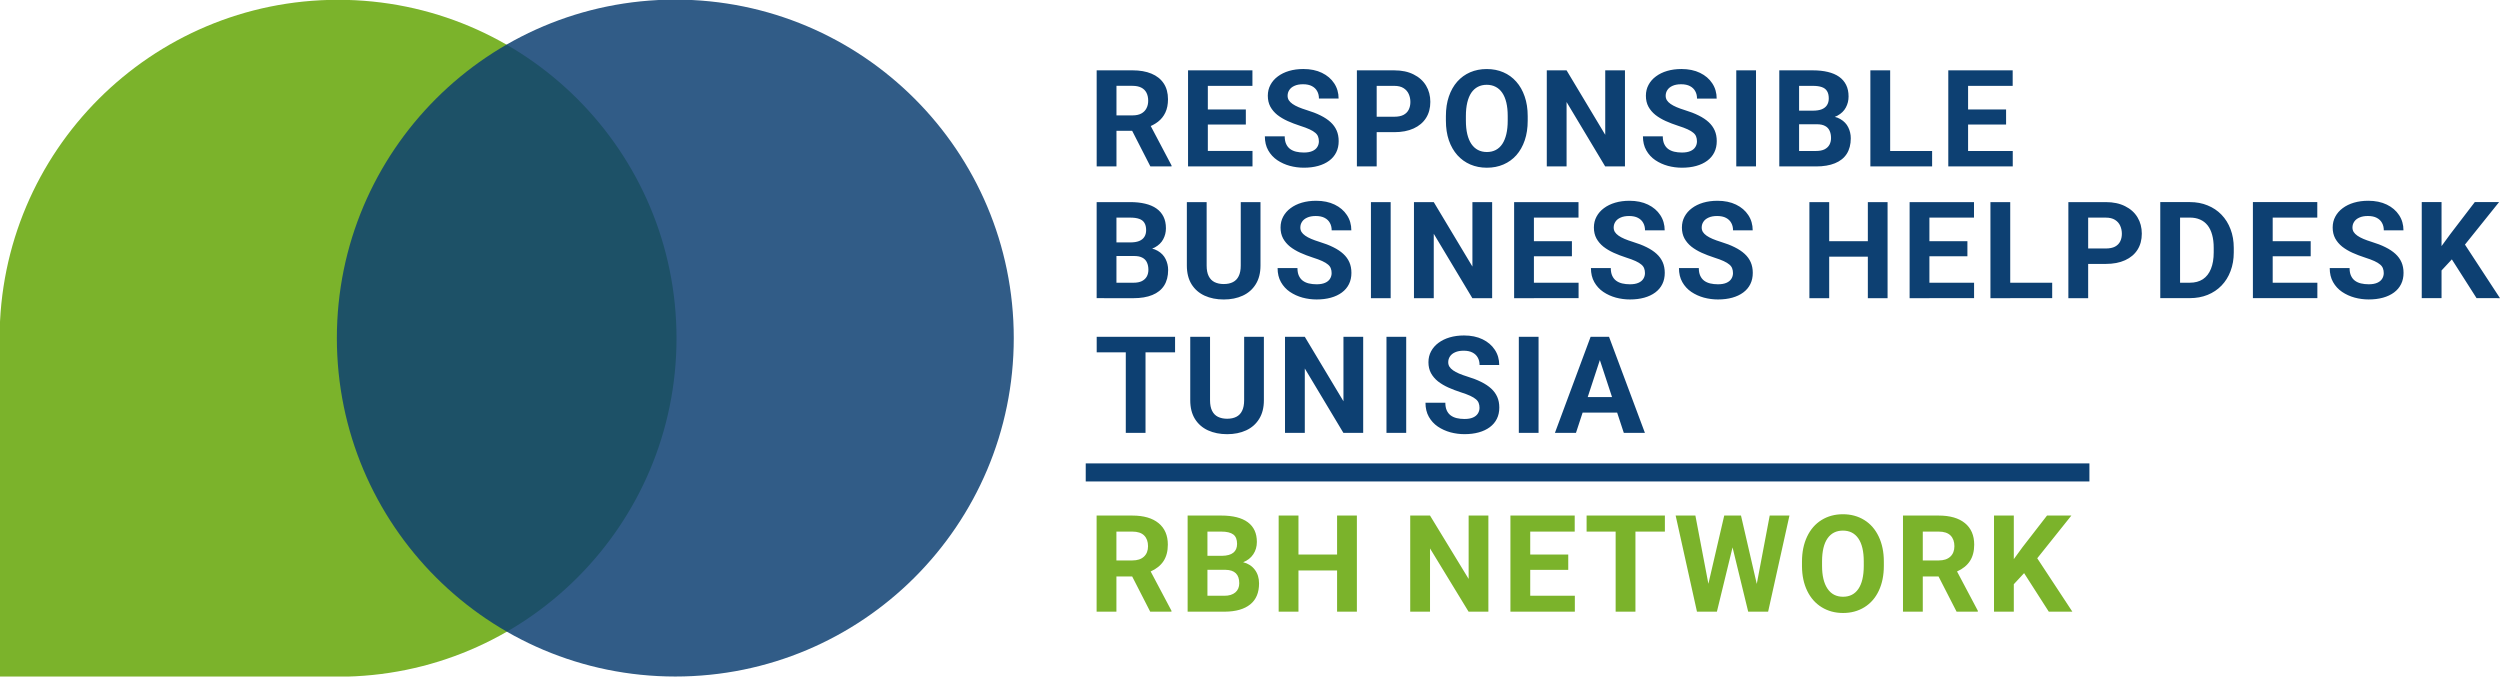
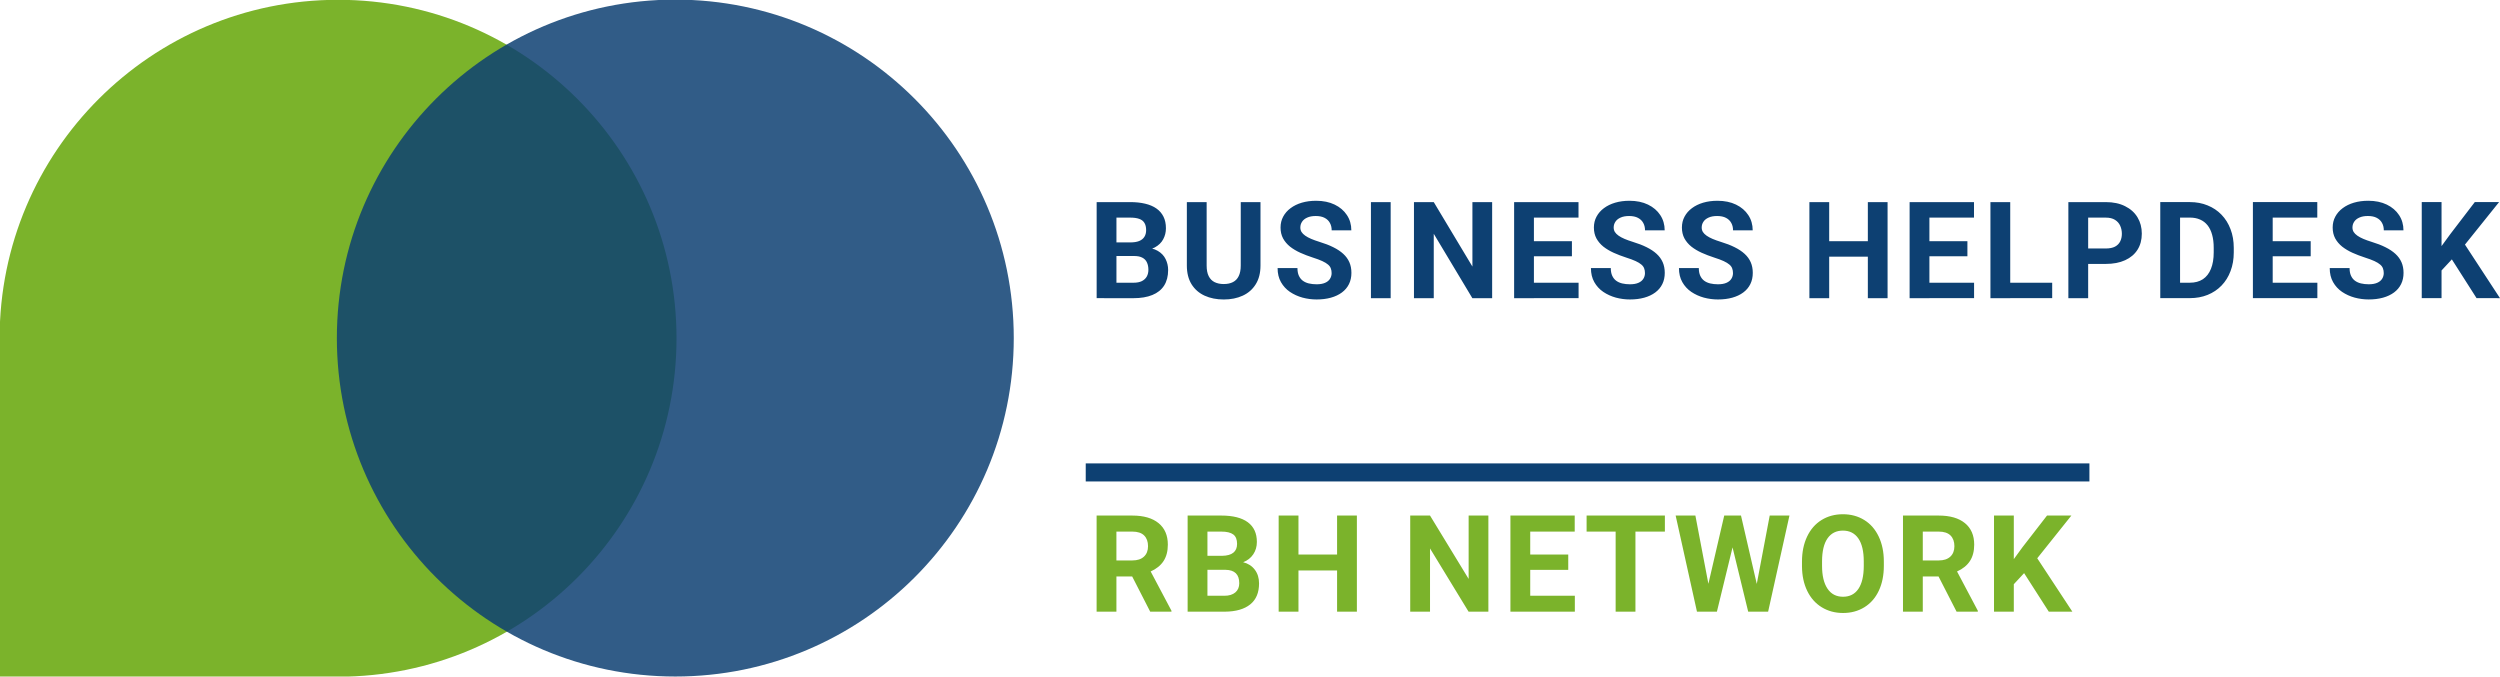
<svg xmlns="http://www.w3.org/2000/svg" version="1.1" viewBox="0 0 240 64.946">
  <defs>
    <clipPath id="b">
      <path transform="translate(-131.29,-72.233)" d="m0 0h507v144.5h-507z" />
    </clipPath>
    <clipPath id="a">
      <path transform="translate(-204.92,-29.737)" d="m0 0h507v144.5h-507z" />
    </clipPath>
    <clipPath id="f">
      <path d="m-131.1-19.658h507v144.5h-507z" stroke-width="1.333" />
    </clipPath>
  </defs>
  <g stroke-width="2.159">
    <path transform="matrix(.618 0 0 -.618 64.946 32.473)" d="m0 0c0-29.037-23.539-52.576-52.575-52.576h-52.576v52.576c0 29.037 23.539 52.576 52.576 52.576 29.036 0 52.575-23.539 52.575-52.576" clip-path="url(#b)" fill="#7bb32b" />
    <path transform="matrix(.618 0 0 -.618 64.83 64.946)" d="m0 0c29.037 0 52.575 23.539 52.575 52.575 0 29.037-23.538 52.576-52.575 52.576s-52.575-23.539-52.575-52.576c0-29.036 23.538-52.575 52.575-52.575" clip-path="url(#f)" fill="#0d4072" opacity=".85" />
    <path transform="matrix(.618 0 0 -.618 110.42 58.72)" d="m0 0h3.302v0.144l-3.23 6.101c0.895 0.403 1.563 0.945 2.004 1.625s0.662 1.529 0.662 2.548c0 1.436-0.479 2.546-1.436 3.332-0.957 0.787-2.317 1.18-4.081 1.18h-5.547v-14.93h3.076v5.465h2.451zm-5.25 12.438h2.471c0.827 0 1.441-0.202 1.841-0.605s0.6-0.957 0.6-1.661c0-0.691-0.212-1.232-0.636-1.625-0.424-0.394-1.022-0.59-1.795-0.59h-2.481zm16.868-12.438c1.695 0.014 3.001 0.39 3.917 1.128s1.374 1.825 1.374 3.261c0 0.84-0.221 1.551-0.662 2.132s-1.044 0.968-1.809 1.159c0.669 0.26 1.192 0.668 1.568 1.226 0.376 0.557 0.564 1.201 0.564 1.932 0 1.34-0.468 2.357-1.404 3.051-0.937 0.694-2.311 1.041-4.123 1.041h-5.229v-14.93zm0.092 6.501c1.415-0.021 2.123-0.714 2.123-2.082 0-0.608-0.204-1.085-0.611-1.43-0.406-0.345-0.972-0.518-1.697-0.518h-2.635v4.03zm-2.82 5.937h2.153c0.848 0 1.468-0.149 1.862-0.446 0.393-0.297 0.589-0.784 0.589-1.461 0-1.21-0.776-1.829-2.327-1.856h-2.277zm23.215 2.492h-3.076v-6.05h-5.999v6.05h-3.076v-14.93h3.076v6.398h5.999v-6.398h3.076zm20.426 0h-3.066v-9.844l-5.999 9.844h-3.076v-14.93h3.076v9.823l5.989-9.823h3.076zm12.407-6.05h-5.906v3.558h6.911v2.492h-9.987v-14.93h10.007v2.471h-6.931v4.02h5.906zm15.012 6.05h-12.161v-2.492h4.511v-12.438h3.076v12.438h4.574zm11.822 0h-2.604l-2.461-10.603-2.02 10.603h-3.066l3.312-14.93h3.097l2.43 9.987 2.43-9.987h3.097l3.312 14.93h-3.066l-2.01-10.623zm22.19-7.137c0 1.463-0.265 2.753-0.795 3.871-0.53 1.117-1.278 1.975-2.245 2.574-0.968 0.598-2.073 0.897-3.318 0.897-1.244 0-2.349-0.299-3.317-0.897-0.967-0.599-1.716-1.457-2.245-2.574-0.53-1.118-0.795-2.412-0.795-3.881v-0.739c7e-3 -1.435 0.277-2.705 0.81-3.809s1.285-1.953 2.256-2.548 2.075-0.892 3.312-0.892c1.251 0 2.36 0.301 3.327 0.902 0.968 0.602 1.711 1.456 2.231 2.564 0.519 1.107 0.779 2.396 0.779 3.865zm-3.117-0.718c-7e-3 -1.552-0.287-2.732-0.841-3.543-0.554-0.81-1.347-1.215-2.379-1.215-1.053 0-1.859 0.421-2.42 1.262-0.561 0.84-0.841 2.023-0.841 3.547v0.728c7e-3 1.552 0.291 2.73 0.851 3.533 0.561 0.803 1.357 1.205 2.389 1.205 1.04 0 1.839-0.407 2.4-1.22 0.56-0.814 0.841-2.003 0.841-3.569zm14.417-7.075h3.301v0.144l-3.23 6.101c0.896 0.403 1.564 0.945 2.005 1.625s0.661 1.529 0.661 2.548c0 1.436-0.478 2.546-1.435 3.332-0.957 0.787-2.317 1.18-4.081 1.18h-5.547v-14.93h3.076v5.465h2.45zm-5.25 12.438h2.471c0.827 0 1.441-0.202 1.84-0.605 0.4-0.403 0.6-0.957 0.6-1.661 0-0.691-0.212-1.232-0.635-1.625-0.424-0.394-1.022-0.59-1.795-0.59h-2.481zm19.574-12.438h3.661l-5.455 8.295 5.301 6.635h-3.783l-3.805-4.912-1.353-1.856v6.768h-3.076v-14.93h3.076v4.266l1.599 1.722z" clip-path="url(#a)" fill="#7bb32b" />
  </g>
  <path d="m104.23 45.353h96.354" fill="none" stroke="#0d4072" stroke-width="1.733" />
  <g fill="#0d4072" stroke-width="0">
-     <path d="m105.28 6.752h3.439q1.058 0 1.818 0.317 0.766 0.317 1.178 0.937 0.412 0.621 0.412 1.526 0 0.741-0.253 1.273-0.247 0.526-0.703 0.88-0.45 0.348-1.058 0.557l-0.602 0.317h-2.989l-0.013-1.482h2.223q0.5 0 0.83-0.177 0.329-0.177 0.494-0.494 0.171-0.317 0.171-0.735 0-0.443-0.165-0.766t-0.5-0.494q-0.336-0.171-0.842-0.171h-1.539v7.733h-1.9zm5.155 9.222-2.103-4.11 2.008-0.013 2.128 4.034v0.089zm9.805-1.482v1.482h-4.909v-1.482zm-4.288-7.739v9.222h-1.9v-9.222zm3.648 3.756v1.444h-4.269v-1.444zm0.633-3.756v1.488h-4.902v-1.488zm6.379 6.809q0-0.247-0.076-0.443-0.07-0.203-0.266-0.367-0.196-0.171-0.551-0.336-0.355-0.165-0.918-0.342-0.627-0.203-1.191-0.456-0.557-0.253-0.988-0.589-0.424-0.342-0.671-0.792-0.241-0.45-0.241-1.045 0-0.576 0.253-1.045 0.253-0.475 0.709-0.811 0.456-0.342 1.077-0.526 0.627-0.184 1.374-0.184 1.02 0 1.78 0.367 0.76 0.367 1.178 1.007 0.424 0.64 0.424 1.463h-1.887q0-0.405-0.171-0.709-0.165-0.31-0.507-0.488-0.336-0.177-0.849-0.177-0.494 0-0.823 0.152-0.329 0.146-0.494 0.399-0.165 0.247-0.165 0.557 0 0.234 0.114 0.424 0.12 0.19 0.355 0.355t0.576 0.31q0.342 0.146 0.792 0.285 0.754 0.228 1.324 0.513 0.576 0.285 0.963 0.64 0.386 0.355 0.583 0.804 0.196 0.45 0.196 1.02 0 0.602-0.234 1.077t-0.678 0.804-1.058 0.5q-0.614 0.171-1.374 0.171-0.684 0-1.349-0.177-0.665-0.184-1.21-0.551-0.538-0.367-0.861-0.937-0.323-0.57-0.323-1.349h1.906q0 0.431 0.133 0.728 0.133 0.298 0.374 0.481 0.247 0.184 0.583 0.266 0.342 0.082 0.747 0.082 0.494 0 0.811-0.139 0.323-0.139 0.475-0.386 0.158-0.247 0.158-0.557zm7.24-0.874h-2.35v-1.482h2.35q0.545 0 0.887-0.177 0.342-0.184 0.5-0.507 0.158-0.323 0.158-0.728 0-0.412-0.158-0.766t-0.5-0.57q-0.342-0.215-0.887-0.215h-1.691v7.733h-1.9v-9.222h3.591q1.083 0 1.856 0.393 0.779 0.386 1.191 1.07t0.412 1.564q0 0.893-0.412 1.545t-1.191 1.007q-0.773 0.355-1.856 0.355zm12.807-1.539v0.437q0 1.051-0.285 1.887-0.285 0.836-0.804 1.425-0.519 0.583-1.241 0.893-0.716 0.31-1.59 0.31-0.868 0-1.59-0.31-0.716-0.31-1.241-0.893-0.526-0.589-0.817-1.425-0.285-0.836-0.285-1.887v-0.437q0-1.058 0.285-1.887 0.285-0.836 0.804-1.425 0.526-0.589 1.241-0.899 0.722-0.31 1.59-0.31 0.874 0 1.59 0.31 0.722 0.31 1.241 0.899 0.526 0.589 0.811 1.425 0.291 0.83 0.291 1.887zm-1.919 0.437v-0.45q0-0.735-0.133-1.292-0.133-0.557-0.393-0.937-0.26-0.38-0.633-0.57-0.374-0.196-0.855-0.196-0.481 0-0.855 0.196-0.367 0.19-0.627 0.57-0.253 0.38-0.386 0.937-0.133 0.557-0.133 1.292v0.45q0 0.728 0.133 1.292 0.133 0.557 0.393 0.944 0.26 0.38 0.633 0.576 0.374 0.196 0.855 0.196 0.481 0 0.855-0.196 0.374-0.196 0.627-0.576 0.253-0.386 0.386-0.944 0.133-0.564 0.133-1.292zm11.256-4.832v9.222h-1.9l-3.705-6.181v6.181h-1.9v-9.222h1.9l3.711 6.188v-6.188zm6.911 6.809q0-0.247-0.076-0.443-0.07-0.203-0.266-0.367-0.196-0.171-0.551-0.336-0.355-0.165-0.918-0.342-0.627-0.203-1.191-0.456-0.557-0.253-0.988-0.589-0.424-0.342-0.671-0.792-0.241-0.45-0.241-1.045 0-0.576 0.253-1.045 0.253-0.475 0.709-0.811 0.456-0.342 1.077-0.526 0.627-0.184 1.374-0.184 1.02 0 1.78 0.367t1.178 1.007q0.424 0.64 0.424 1.463h-1.887q0-0.405-0.171-0.709-0.165-0.31-0.507-0.488-0.336-0.177-0.849-0.177-0.494 0-0.823 0.152-0.329 0.146-0.494 0.399-0.165 0.247-0.165 0.557 0 0.234 0.114 0.424 0.12 0.19 0.355 0.355t0.576 0.31q0.342 0.146 0.792 0.285 0.754 0.228 1.324 0.513 0.576 0.285 0.963 0.64 0.386 0.355 0.583 0.804t0.196 1.02q0 0.602-0.234 1.077t-0.678 0.804q-0.443 0.329-1.058 0.5-0.614 0.171-1.374 0.171-0.684 0-1.349-0.177-0.665-0.184-1.21-0.551-0.538-0.367-0.861-0.937-0.323-0.57-0.323-1.349h1.906q0 0.431 0.133 0.728 0.133 0.298 0.374 0.481 0.247 0.184 0.583 0.266 0.342 0.082 0.747 0.082 0.494 0 0.811-0.139 0.323-0.139 0.475-0.386 0.158-0.247 0.158-0.557zm5.669-6.809v9.222h-1.894v-9.222zm5.847 5.175h-2.369l-0.013-1.305h1.989q0.526 0 0.861-0.133 0.336-0.139 0.5-0.399 0.171-0.266 0.171-0.646 0-0.431-0.165-0.697-0.158-0.266-0.5-0.386-0.336-0.12-0.868-0.12h-1.317v7.733h-1.9v-9.222h3.217q0.804 0 1.438 0.152 0.64 0.152 1.083 0.462 0.443 0.31 0.678 0.785 0.234 0.469 0.234 1.115 0 0.57-0.26 1.051-0.253 0.481-0.804 0.785-0.545 0.304-1.425 0.336zm-0.082 4.047h-2.806l0.741-1.482h2.065q0.5 0 0.817-0.158 0.317-0.165 0.469-0.443 0.152-0.279 0.152-0.64 0-0.405-0.139-0.703-0.133-0.298-0.431-0.456-0.298-0.165-0.785-0.165h-1.83l0.013-1.305h2.28l0.437 0.513q0.842-0.013 1.355 0.298 0.519 0.304 0.754 0.792 0.241 0.488 0.241 1.045 0 0.887-0.386 1.495-0.386 0.602-1.134 0.906-0.741 0.304-1.811 0.304zm11.142-1.482v1.482h-4.642v-1.482zm-4.028-7.739v9.222h-1.9v-9.222zm11.769 7.739v1.482h-4.909v-1.482zm-4.288-7.739v9.222h-1.9v-9.222zm3.648 3.756v1.444h-4.269v-1.444zm0.633-3.756v1.488h-4.902v-1.488z" style="paint-order:stroke fill markers" aria-label="RESPONSIBLE" />
    <path d="m108.89 24.577h-2.369l-0.013-1.305h1.989q0.526 0 0.861-0.133 0.336-0.139 0.5-0.399 0.171-0.266 0.171-0.646 0-0.431-0.165-0.697-0.158-0.266-0.5-0.386-0.336-0.12-0.868-0.12h-1.317v7.733h-1.9v-9.222h3.217q0.804 0 1.438 0.152 0.64 0.152 1.083 0.462 0.443 0.31 0.678 0.785 0.234 0.469 0.234 1.115 0 0.57-0.26 1.051-0.253 0.481-0.804 0.785-0.545 0.304-1.425 0.336zm-0.082 4.047h-2.806l0.741-1.482h2.065q0.5 0 0.817-0.158 0.317-0.165 0.469-0.443 0.152-0.279 0.152-0.64 0-0.405-0.139-0.703-0.133-0.298-0.431-0.456-0.298-0.165-0.785-0.165h-1.83l0.013-1.305h2.28l0.437 0.513q0.842-0.013 1.355 0.298 0.519 0.304 0.754 0.792 0.241 0.488 0.241 1.045 0 0.887-0.386 1.495-0.386 0.602-1.134 0.906-0.741 0.304-1.811 0.304zm10.305-9.222h1.894v6.093q0 1.064-0.456 1.792-0.45 0.728-1.248 1.096-0.792 0.367-1.824 0.367t-1.837-0.367q-0.798-0.367-1.254-1.096-0.45-0.728-0.45-1.792v-6.093h1.9v6.093q0 0.621 0.196 1.013 0.196 0.393 0.564 0.576 0.374 0.184 0.88 0.184 0.519 0 0.88-0.184 0.367-0.184 0.557-0.576 0.196-0.393 0.196-1.013zm8.722 6.809q0-0.247-0.076-0.443-0.07-0.203-0.266-0.367-0.196-0.171-0.551-0.336-0.355-0.165-0.918-0.342-0.627-0.203-1.191-0.456-0.557-0.253-0.988-0.589-0.424-0.342-0.671-0.792-0.241-0.45-0.241-1.045 0-0.576 0.253-1.045 0.253-0.475 0.709-0.811 0.456-0.342 1.077-0.526 0.627-0.184 1.374-0.184 1.02 0 1.78 0.367 0.76 0.367 1.178 1.007 0.424 0.64 0.424 1.463h-1.887q0-0.405-0.171-0.709-0.165-0.31-0.507-0.488-0.336-0.177-0.849-0.177-0.494 0-0.823 0.152-0.329 0.146-0.494 0.399-0.165 0.247-0.165 0.557 0 0.234 0.114 0.424 0.12 0.19 0.355 0.355t0.576 0.31q0.342 0.146 0.792 0.285 0.754 0.228 1.324 0.513 0.576 0.285 0.963 0.64 0.386 0.355 0.583 0.804t0.196 1.02q0 0.602-0.234 1.077-0.234 0.475-0.678 0.804-0.443 0.329-1.058 0.5-0.614 0.171-1.374 0.171-0.684 0-1.349-0.177-0.665-0.184-1.21-0.551-0.538-0.367-0.861-0.937-0.323-0.57-0.323-1.349h1.906q0 0.431 0.133 0.728t0.374 0.481q0.247 0.184 0.583 0.266 0.342 0.082 0.747 0.082 0.494 0 0.811-0.139 0.323-0.139 0.475-0.386 0.158-0.247 0.158-0.557zm5.669-6.809v9.222h-1.894v-9.222zm9.742 0v9.222h-1.9l-3.705-6.181v6.181h-1.9v-9.222h1.9l3.711 6.188v-6.188zm8.298 7.739v1.482h-4.909v-1.482zm-4.288-7.739v9.222h-1.9v-9.222zm3.648 3.756v1.444h-4.269v-1.444zm0.633-3.756v1.488h-4.902v-1.488zm6.379 6.809q0-0.247-0.076-0.443-0.07-0.203-0.266-0.367-0.196-0.171-0.551-0.336-0.355-0.165-0.918-0.342-0.627-0.203-1.191-0.456-0.557-0.253-0.988-0.589-0.424-0.342-0.671-0.792-0.241-0.45-0.241-1.045 0-0.576 0.253-1.045 0.253-0.475 0.709-0.811 0.456-0.342 1.077-0.526 0.627-0.184 1.374-0.184 1.02 0 1.78 0.367 0.76 0.367 1.178 1.007 0.424 0.64 0.424 1.463h-1.887q0-0.405-0.171-0.709-0.165-0.31-0.507-0.488-0.336-0.177-0.849-0.177-0.494 0-0.823 0.152-0.329 0.146-0.494 0.399-0.165 0.247-0.165 0.557 0 0.234 0.114 0.424 0.12 0.19 0.355 0.355t0.576 0.31q0.342 0.146 0.792 0.285 0.754 0.228 1.324 0.513 0.576 0.285 0.963 0.64t0.583 0.804 0.196 1.02q0 0.602-0.234 1.077-0.234 0.475-0.678 0.804-0.443 0.329-1.058 0.5-0.614 0.171-1.374 0.171-0.684 0-1.349-0.177-0.665-0.184-1.21-0.551-0.538-0.367-0.861-0.937-0.323-0.57-0.323-1.349h1.906q0 0.431 0.133 0.728 0.133 0.298 0.374 0.481 0.247 0.184 0.583 0.266 0.342 0.082 0.747 0.082 0.494 0 0.811-0.139 0.323-0.139 0.475-0.386 0.158-0.247 0.158-0.557zm8.45 0q0-0.247-0.076-0.443-0.07-0.203-0.266-0.367-0.196-0.171-0.551-0.336-0.355-0.165-0.918-0.342-0.627-0.203-1.191-0.456-0.557-0.253-0.988-0.589-0.424-0.342-0.671-0.792-0.241-0.45-0.241-1.045 0-0.576 0.253-1.045 0.253-0.475 0.709-0.811 0.456-0.342 1.077-0.526 0.627-0.184 1.374-0.184 1.02 0 1.78 0.367 0.76 0.367 1.178 1.007 0.424 0.64 0.424 1.463h-1.887q0-0.405-0.171-0.709-0.165-0.31-0.507-0.488-0.336-0.177-0.849-0.177-0.494 0-0.823 0.152-0.329 0.146-0.494 0.399-0.165 0.247-0.165 0.557 0 0.234 0.114 0.424 0.12 0.19 0.355 0.355t0.576 0.31q0.342 0.146 0.792 0.285 0.754 0.228 1.324 0.513 0.576 0.285 0.963 0.64t0.583 0.804 0.196 1.02q0 0.602-0.234 1.077-0.234 0.475-0.678 0.804-0.443 0.329-1.058 0.5-0.614 0.171-1.374 0.171-0.684 0-1.349-0.177-0.665-0.184-1.21-0.551-0.538-0.367-0.861-0.937-0.323-0.57-0.323-1.349h1.906q0 0.431 0.133 0.728 0.133 0.298 0.374 0.481 0.247 0.184 0.583 0.266 0.342 0.082 0.747 0.082 0.494 0 0.811-0.139 0.323-0.139 0.475-0.386 0.158-0.247 0.158-0.557zm13.486-3.053v1.482h-4.813v-1.482zm-4.25-3.756v9.222h-1.9v-9.222zm5.605 0v9.222h-1.894v-9.222zm8.304 7.739v1.482h-4.909v-1.482zm-4.288-7.739v9.222h-1.9v-9.222zm3.648 3.756v1.444h-4.269v-1.444zm0.633-3.756v1.488h-4.902v-1.488zm7.506 7.739v1.482h-4.642v-1.482zm-4.028-7.739v9.222h-1.9v-9.222zm9.172 5.934h-2.35v-1.482h2.35q0.545 0 0.887-0.177 0.342-0.184 0.5-0.507 0.158-0.323 0.158-0.728 0-0.412-0.158-0.766-0.158-0.355-0.5-0.57t-0.887-0.215h-1.691v7.733h-1.9v-9.222h3.591q1.083 0 1.856 0.393 0.779 0.386 1.191 1.07 0.412 0.684 0.412 1.564 0 0.893-0.412 1.545t-1.191 1.007q-0.773 0.355-1.856 0.355zm8.063 3.287h-2.008l0.013-1.482h1.995q0.747 0 1.26-0.336 0.513-0.342 0.773-0.994 0.266-0.652 0.266-1.577v-0.45q0-0.709-0.152-1.248-0.146-0.538-0.437-0.906-0.291-0.367-0.716-0.551-0.424-0.19-0.975-0.19h-2.065v-1.488h2.065q0.925 0 1.691 0.317 0.773 0.31 1.336 0.893 0.564 0.583 0.868 1.393 0.31 0.804 0.31 1.792v0.437q0 0.982-0.31 1.792-0.304 0.811-0.868 1.393-0.557 0.576-1.336 0.893-0.773 0.31-1.71 0.31zm-0.931-9.222v9.222h-1.9v-9.222zm13.181 7.739v1.482h-4.909v-1.482zm-4.288-7.739v9.222h-1.9v-9.222zm3.648 3.756v1.444h-4.269v-1.444zm0.633-3.756v1.488h-4.902v-1.488zm6.379 6.809q0-0.247-0.076-0.443-0.07-0.203-0.266-0.367-0.196-0.171-0.551-0.336-0.355-0.165-0.918-0.342-0.627-0.203-1.191-0.456-0.557-0.253-0.988-0.589-0.424-0.342-0.671-0.792-0.241-0.45-0.241-1.045 0-0.576 0.253-1.045 0.253-0.475 0.709-0.811 0.456-0.342 1.077-0.526 0.627-0.184 1.374-0.184 1.02 0 1.78 0.367 0.76 0.367 1.178 1.007 0.424 0.64 0.424 1.463h-1.887q0-0.405-0.171-0.709-0.165-0.31-0.507-0.488-0.336-0.177-0.849-0.177-0.494 0-0.823 0.152-0.329 0.146-0.494 0.399-0.165 0.247-0.165 0.557 0 0.234 0.114 0.424 0.12 0.19 0.355 0.355t0.576 0.31q0.342 0.146 0.792 0.285 0.754 0.228 1.324 0.513 0.576 0.285 0.963 0.64t0.583 0.804 0.196 1.02q0 0.602-0.234 1.077-0.234 0.475-0.678 0.804-0.443 0.329-1.058 0.5-0.614 0.171-1.374 0.171-0.684 0-1.349-0.177-0.665-0.184-1.21-0.551-0.538-0.367-0.861-0.937-0.323-0.57-0.323-1.349h1.906q0 0.431 0.133 0.728 0.133 0.298 0.374 0.481 0.247 0.184 0.583 0.266 0.342 0.082 0.747 0.082 0.494 0 0.811-0.139 0.323-0.139 0.475-0.386 0.158-0.247 0.158-0.557zm5.549-6.809v9.222h-1.9v-9.222zm5.523 0-3.654 4.554-2.109 2.267-0.342-1.799 1.425-1.951 2.35-3.072zm-2.16 9.222-2.717-4.262 1.406-1.178 3.559 5.441z" style="paint-order:stroke fill markers" aria-label="BUSINESS HELPDESK" />
-     <path d="m109.97 32.333v9.222h-1.894v-9.222zm2.837 0v1.488h-7.524v-1.488zm6.632 0h1.894v6.093q0 1.064-0.456 1.792-0.45 0.728-1.248 1.096-0.792 0.367-1.824 0.367t-1.837-0.367q-0.798-0.367-1.254-1.096-0.45-0.728-0.45-1.792v-6.093h1.9v6.093q0 0.621 0.196 1.013 0.196 0.393 0.564 0.576 0.374 0.184 0.88 0.184 0.519 0 0.88-0.184 0.367-0.184 0.557-0.576 0.196-0.393 0.196-1.013zm11.427 0v9.222h-1.9l-3.705-6.181v6.181h-1.9v-9.222h1.9l3.711 6.188v-6.188zm4.13 0v9.222h-1.894v-9.222zm7.037 6.809q0-0.247-0.076-0.443-0.07-0.203-0.266-0.367-0.196-0.171-0.551-0.336-0.355-0.165-0.918-0.342-0.627-0.203-1.191-0.456-0.557-0.253-0.988-0.589-0.424-0.342-0.671-0.792-0.241-0.45-0.241-1.045 0-0.576 0.253-1.045 0.253-0.475 0.709-0.811 0.456-0.342 1.077-0.526 0.627-0.184 1.374-0.184 1.02 0 1.78 0.367 0.76 0.367 1.178 1.007 0.424 0.64 0.424 1.463h-1.887q0-0.405-0.171-0.709-0.165-0.31-0.507-0.488-0.336-0.177-0.849-0.177-0.494 0-0.823 0.152-0.329 0.146-0.494 0.399-0.165 0.247-0.165 0.557 0 0.234 0.114 0.424 0.12 0.19 0.355 0.355t0.576 0.31q0.342 0.146 0.792 0.285 0.754 0.228 1.324 0.513 0.576 0.285 0.963 0.64 0.386 0.355 0.583 0.804t0.196 1.02q0 0.602-0.234 1.077t-0.678 0.804q-0.443 0.329-1.058 0.5-0.614 0.171-1.374 0.171-0.684 0-1.349-0.177-0.665-0.184-1.21-0.551-0.538-0.367-0.861-0.937-0.323-0.57-0.323-1.349h1.906q0 0.431 0.133 0.728 0.133 0.298 0.374 0.481 0.247 0.184 0.583 0.266 0.342 0.082 0.747 0.082 0.494 0 0.811-0.139 0.323-0.139 0.475-0.386 0.158-0.247 0.158-0.557zm5.669-6.809v9.222h-1.894v-9.222zm6.1 1.577-2.508 7.644h-2.02l3.426-9.222h1.286zm2.084 7.644-2.514-7.644-0.203-1.577h1.298l3.445 9.222zm-0.114-3.433v1.488h-4.87v-1.488z" style="paint-order:stroke fill markers" aria-label="TUNISIA" />
  </g>
</svg>